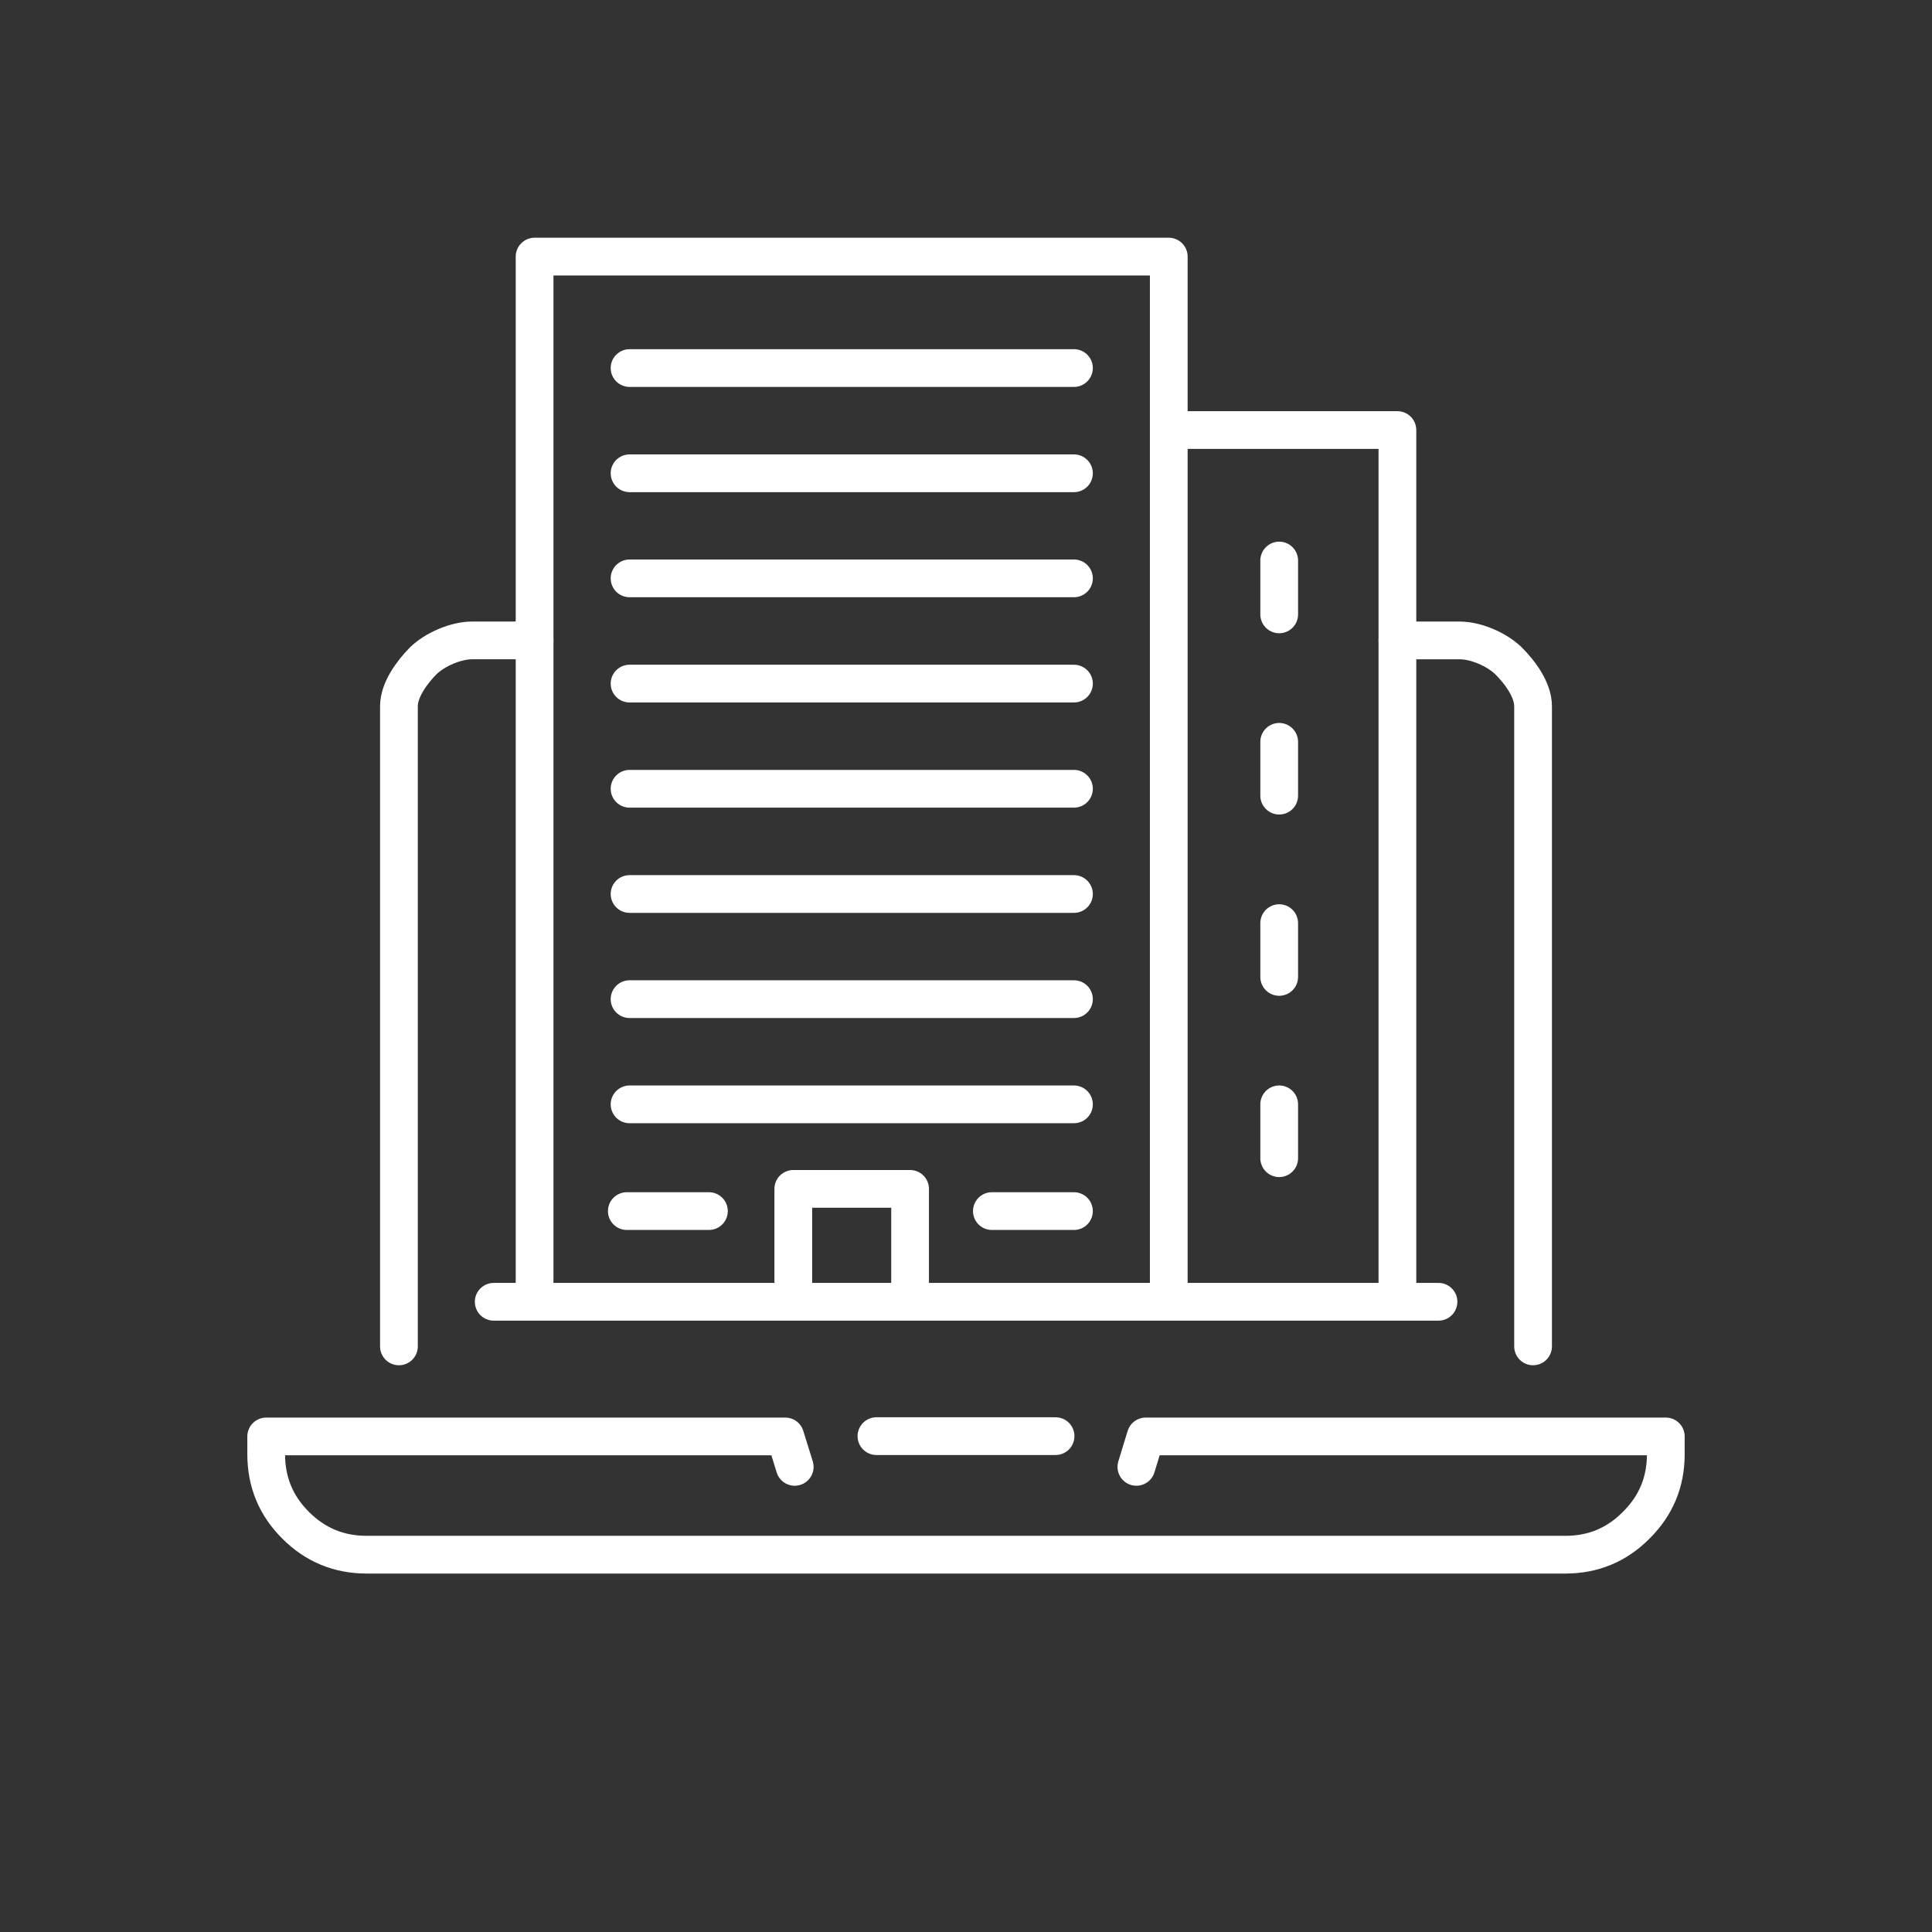
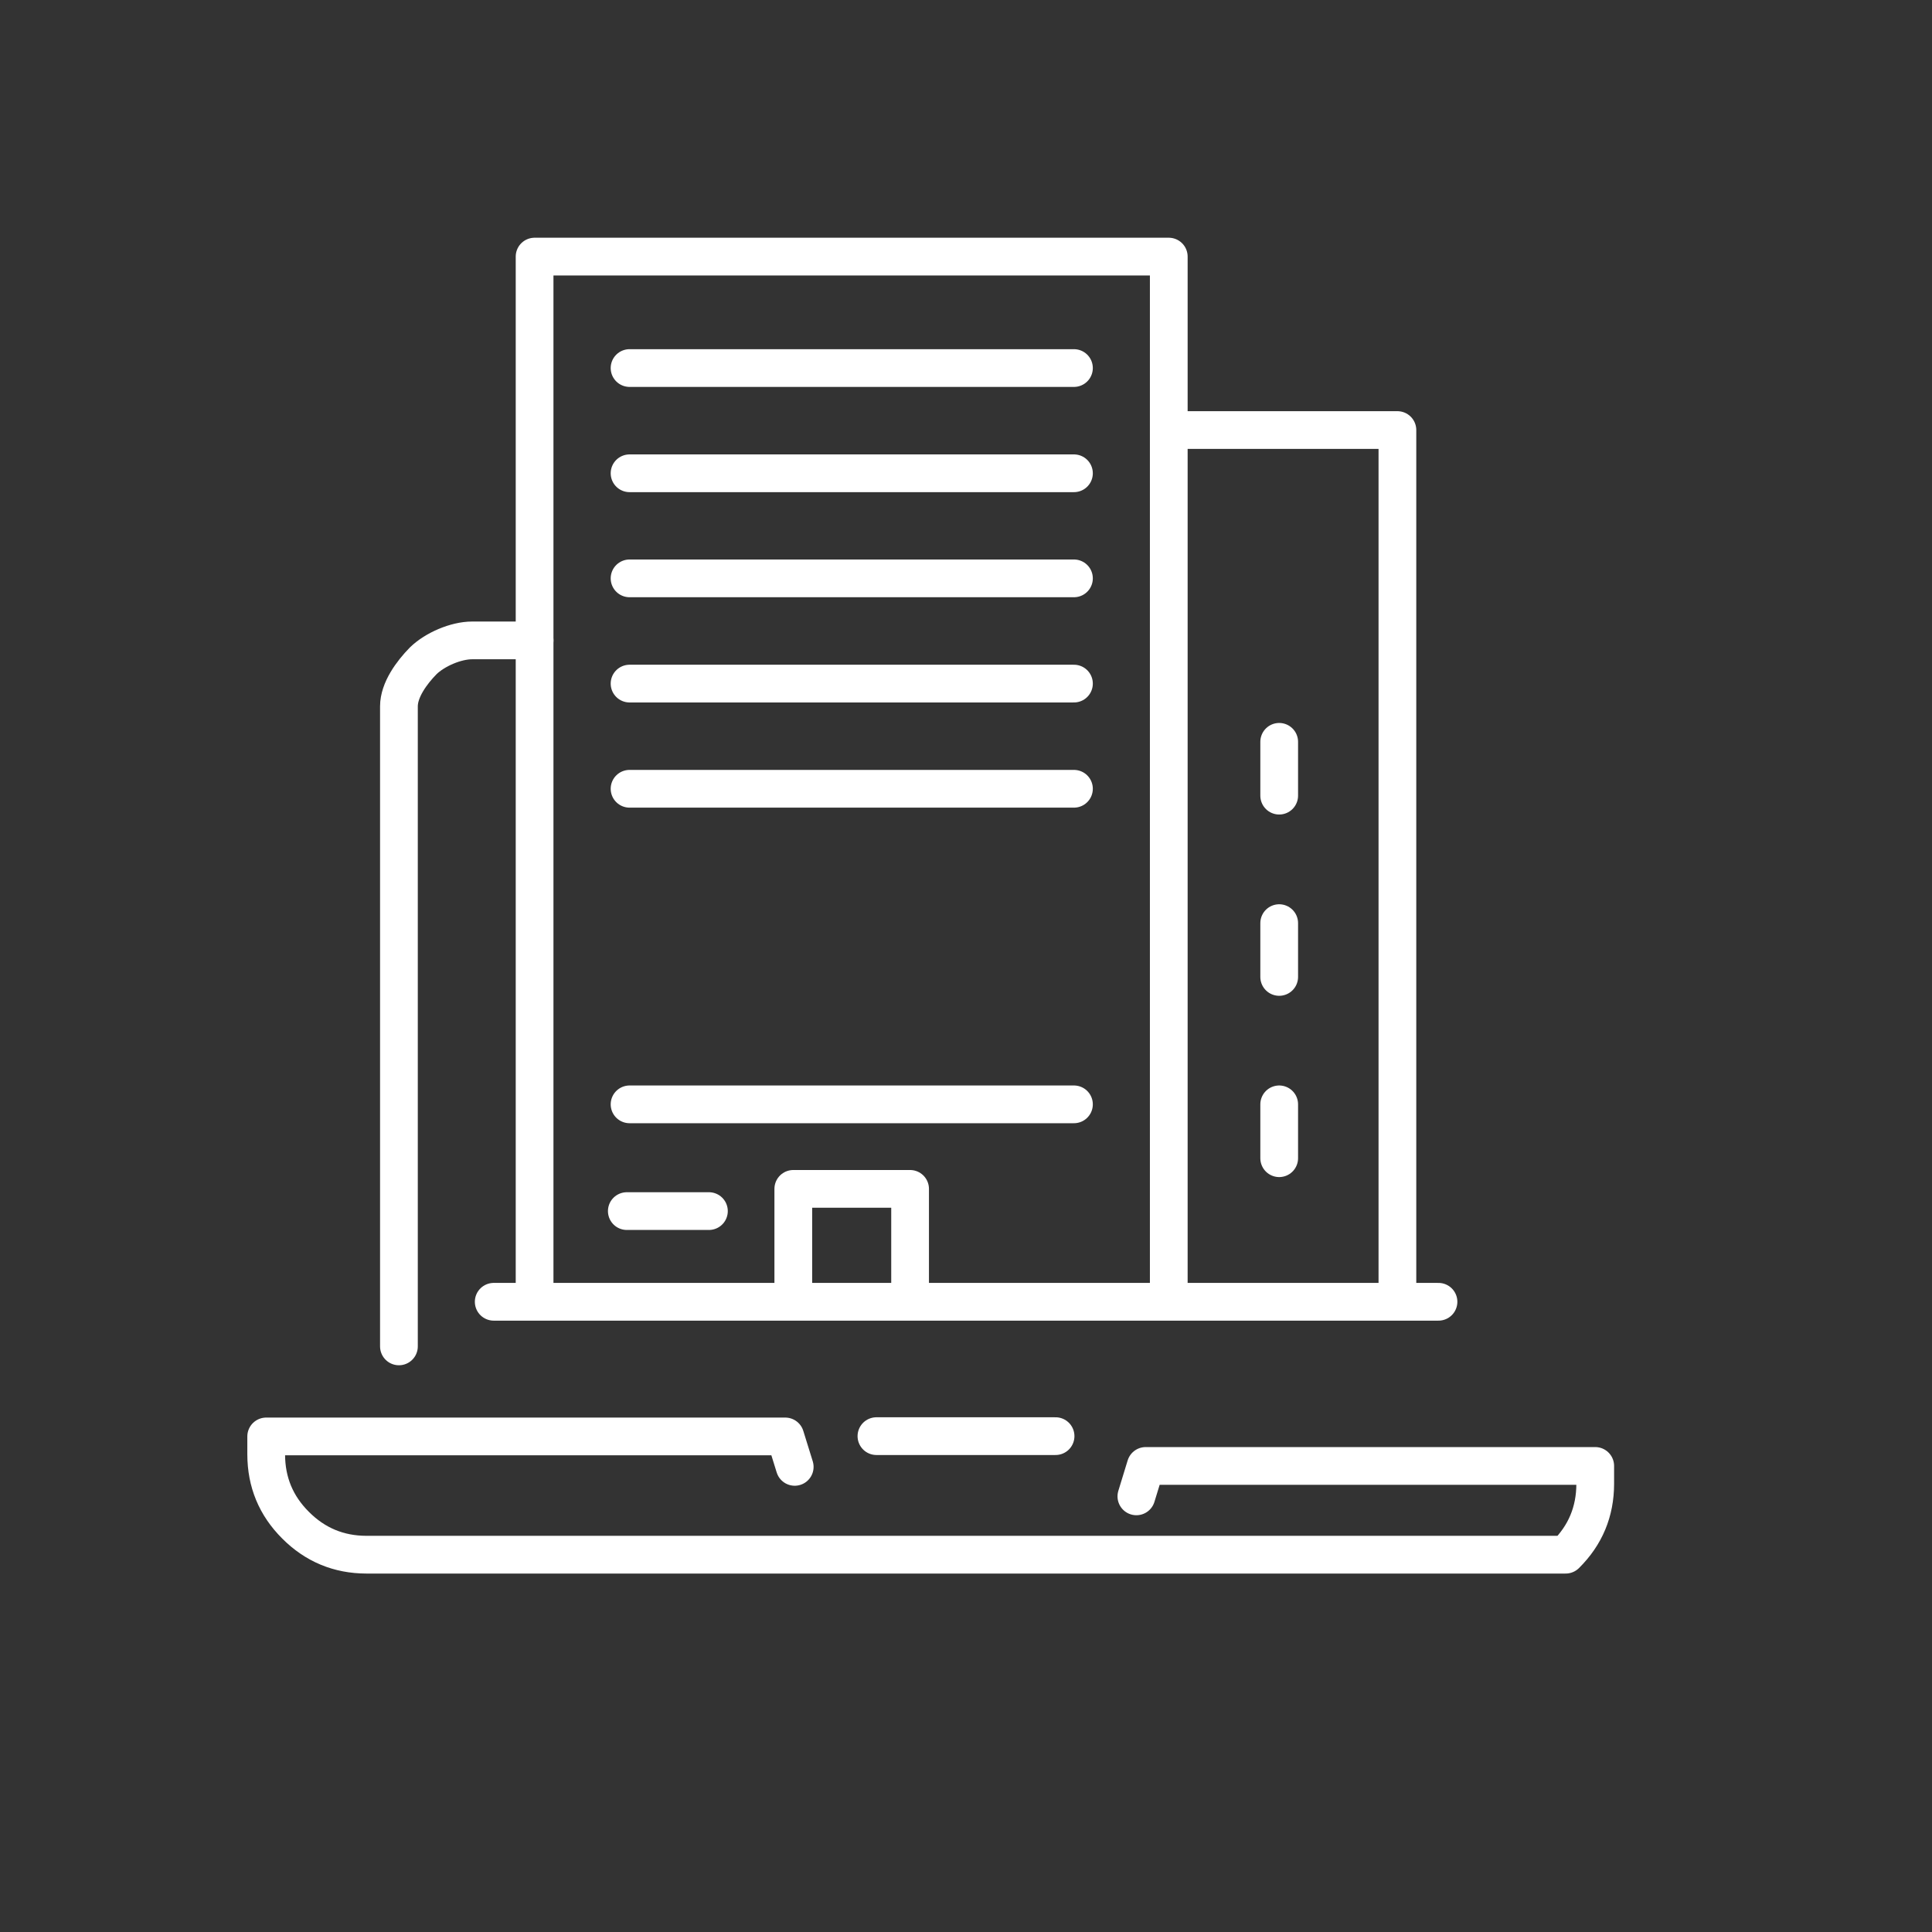
<svg xmlns="http://www.w3.org/2000/svg" version="1.1" id="Calque_1" x="0px" y="0px" width="64px" height="64px" viewBox="0 0 64 64" enable-background="new 0 0 64 64" xml:space="preserve">
  <rect x="0" y="0" width="64" height="64" fill="#333333" stroke="none" />
  <g>
    <g>
      <path fill="none" stroke="#FFFFFF" stroke-width="1.25" stroke-linecap="round" stroke-linejoin="round" stroke-miterlimit="10" d="    M13.215,44.601V23.398c0-0.542,0.42-1.115,0.805-1.508c0.385-0.374,1.078-0.676,1.623-0.676h2.066" />
-       <path fill="none" stroke="#FFFFFF" stroke-width="1.25" stroke-linecap="round" stroke-linejoin="round" stroke-miterlimit="10" d="    M46.291,21.215h2.064c0.545,0,1.234,0.302,1.617,0.676c0.393,0.393,0.813,0.966,0.813,1.508v21.202" />
      <line fill="none" stroke="#FFFFFF" stroke-width="1.25" stroke-linecap="round" stroke-linejoin="round" stroke-miterlimit="10" x1="29.033" y1="47.574" x2="34.967" y2="47.574" />
-       <path fill="none" stroke="#FFFFFF" stroke-width="1.25" stroke-linecap="round" stroke-linejoin="round" stroke-miterlimit="10" d="    M26.326,48.592l-0.313-1.008H8.818v0.596c0.002,0.916,0.322,1.695,0.973,2.344c0.646,0.649,1.43,0.975,2.344,0.977h39.73    c0.914-0.002,1.695-0.327,2.338-0.977c0.654-0.648,0.977-1.427,0.979-2.344v-0.596H37.953l-0.309,1.008" />
+       <path fill="none" stroke="#FFFFFF" stroke-width="1.25" stroke-linecap="round" stroke-linejoin="round" stroke-miterlimit="10" d="    M26.326,48.592l-0.313-1.008H8.818v0.596c0.002,0.916,0.322,1.695,0.973,2.344c0.646,0.649,1.43,0.975,2.344,0.977h39.73    c0.654-0.648,0.977-1.427,0.979-2.344v-0.596H37.953l-0.309,1.008" />
      <line fill="none" stroke="#FFFFFF" stroke-width="1.25" stroke-linecap="round" stroke-linejoin="round" stroke-miterlimit="10" x1="47.652" y1="43.123" x2="16.355" y2="43.123" />
    </g>
    <g>
      <polyline fill="none" stroke="#FFFFFF" stroke-width="1.25" stroke-linecap="round" stroke-linejoin="round" stroke-miterlimit="10" points="    17.709,42.944 17.709,8.5 38.717,8.5 38.717,42.944   " />
      <polyline fill="none" stroke="#FFFFFF" stroke-width="1.25" stroke-linecap="round" stroke-linejoin="round" stroke-miterlimit="10" points="    39.188,14.246 46.291,14.246 46.291,42.944   " />
      <polyline fill="none" stroke="#FFFFFF" stroke-width="1.25" stroke-linecap="round" stroke-linejoin="round" stroke-miterlimit="10" points="    26.279,42.514 26.279,39.383 30.148,39.383 30.148,42.514   " />
      <line fill="none" stroke="#FFFFFF" stroke-width="1.25" stroke-linecap="round" stroke-linejoin="round" stroke-miterlimit="10" x1="20.855" y1="12.192" x2="35.576" y2="12.192" />
-       <line fill="none" stroke="#FFFFFF" stroke-width="1.25" stroke-linecap="round" stroke-linejoin="round" stroke-miterlimit="10" x1="42.375" y1="20.352" x2="42.375" y2="18.568" />
      <line fill="none" stroke="#FFFFFF" stroke-width="1.25" stroke-linecap="round" stroke-linejoin="round" stroke-miterlimit="10" x1="42.375" y1="26.357" x2="42.375" y2="24.574" />
      <line fill="none" stroke="#FFFFFF" stroke-width="1.25" stroke-linecap="round" stroke-linejoin="round" stroke-miterlimit="10" x1="42.375" y1="32.362" x2="42.375" y2="30.58" />
      <line fill="none" stroke="#FFFFFF" stroke-width="1.25" stroke-linecap="round" stroke-linejoin="round" stroke-miterlimit="10" x1="42.375" y1="38.367" x2="42.375" y2="36.583" />
      <line fill="none" stroke="#FFFFFF" stroke-width="1.25" stroke-linecap="round" stroke-linejoin="round" stroke-miterlimit="10" x1="20.855" y1="15.678" x2="35.576" y2="15.678" />
      <line fill="none" stroke="#FFFFFF" stroke-width="1.25" stroke-linecap="round" stroke-linejoin="round" stroke-miterlimit="10" x1="20.855" y1="19.159" x2="35.576" y2="19.159" />
      <line fill="none" stroke="#FFFFFF" stroke-width="1.25" stroke-linecap="round" stroke-linejoin="round" stroke-miterlimit="10" x1="20.855" y1="22.645" x2="35.576" y2="22.645" />
      <line fill="none" stroke="#FFFFFF" stroke-width="1.25" stroke-linecap="round" stroke-linejoin="round" stroke-miterlimit="10" x1="20.855" y1="26.129" x2="35.576" y2="26.129" />
-       <line fill="none" stroke="#FFFFFF" stroke-width="1.25" stroke-linecap="round" stroke-linejoin="round" stroke-miterlimit="10" x1="20.855" y1="29.615" x2="35.576" y2="29.615" />
-       <line fill="none" stroke="#FFFFFF" stroke-width="1.25" stroke-linecap="round" stroke-linejoin="round" stroke-miterlimit="10" x1="20.855" y1="33.098" x2="35.576" y2="33.098" />
      <line fill="none" stroke="#FFFFFF" stroke-width="1.25" stroke-linecap="round" stroke-linejoin="round" stroke-miterlimit="10" x1="20.855" y1="36.583" x2="35.576" y2="36.583" />
      <line fill="none" stroke="#FFFFFF" stroke-width="1.25" stroke-linecap="round" stroke-linejoin="round" stroke-miterlimit="10" x1="20.764" y1="40.119" x2="23.484" y2="40.119" />
-       <line fill="none" stroke="#FFFFFF" stroke-width="1.25" stroke-linecap="round" stroke-linejoin="round" stroke-miterlimit="10" x1="32.857" y1="40.119" x2="35.576" y2="40.119" />
    </g>
  </g>
</svg>